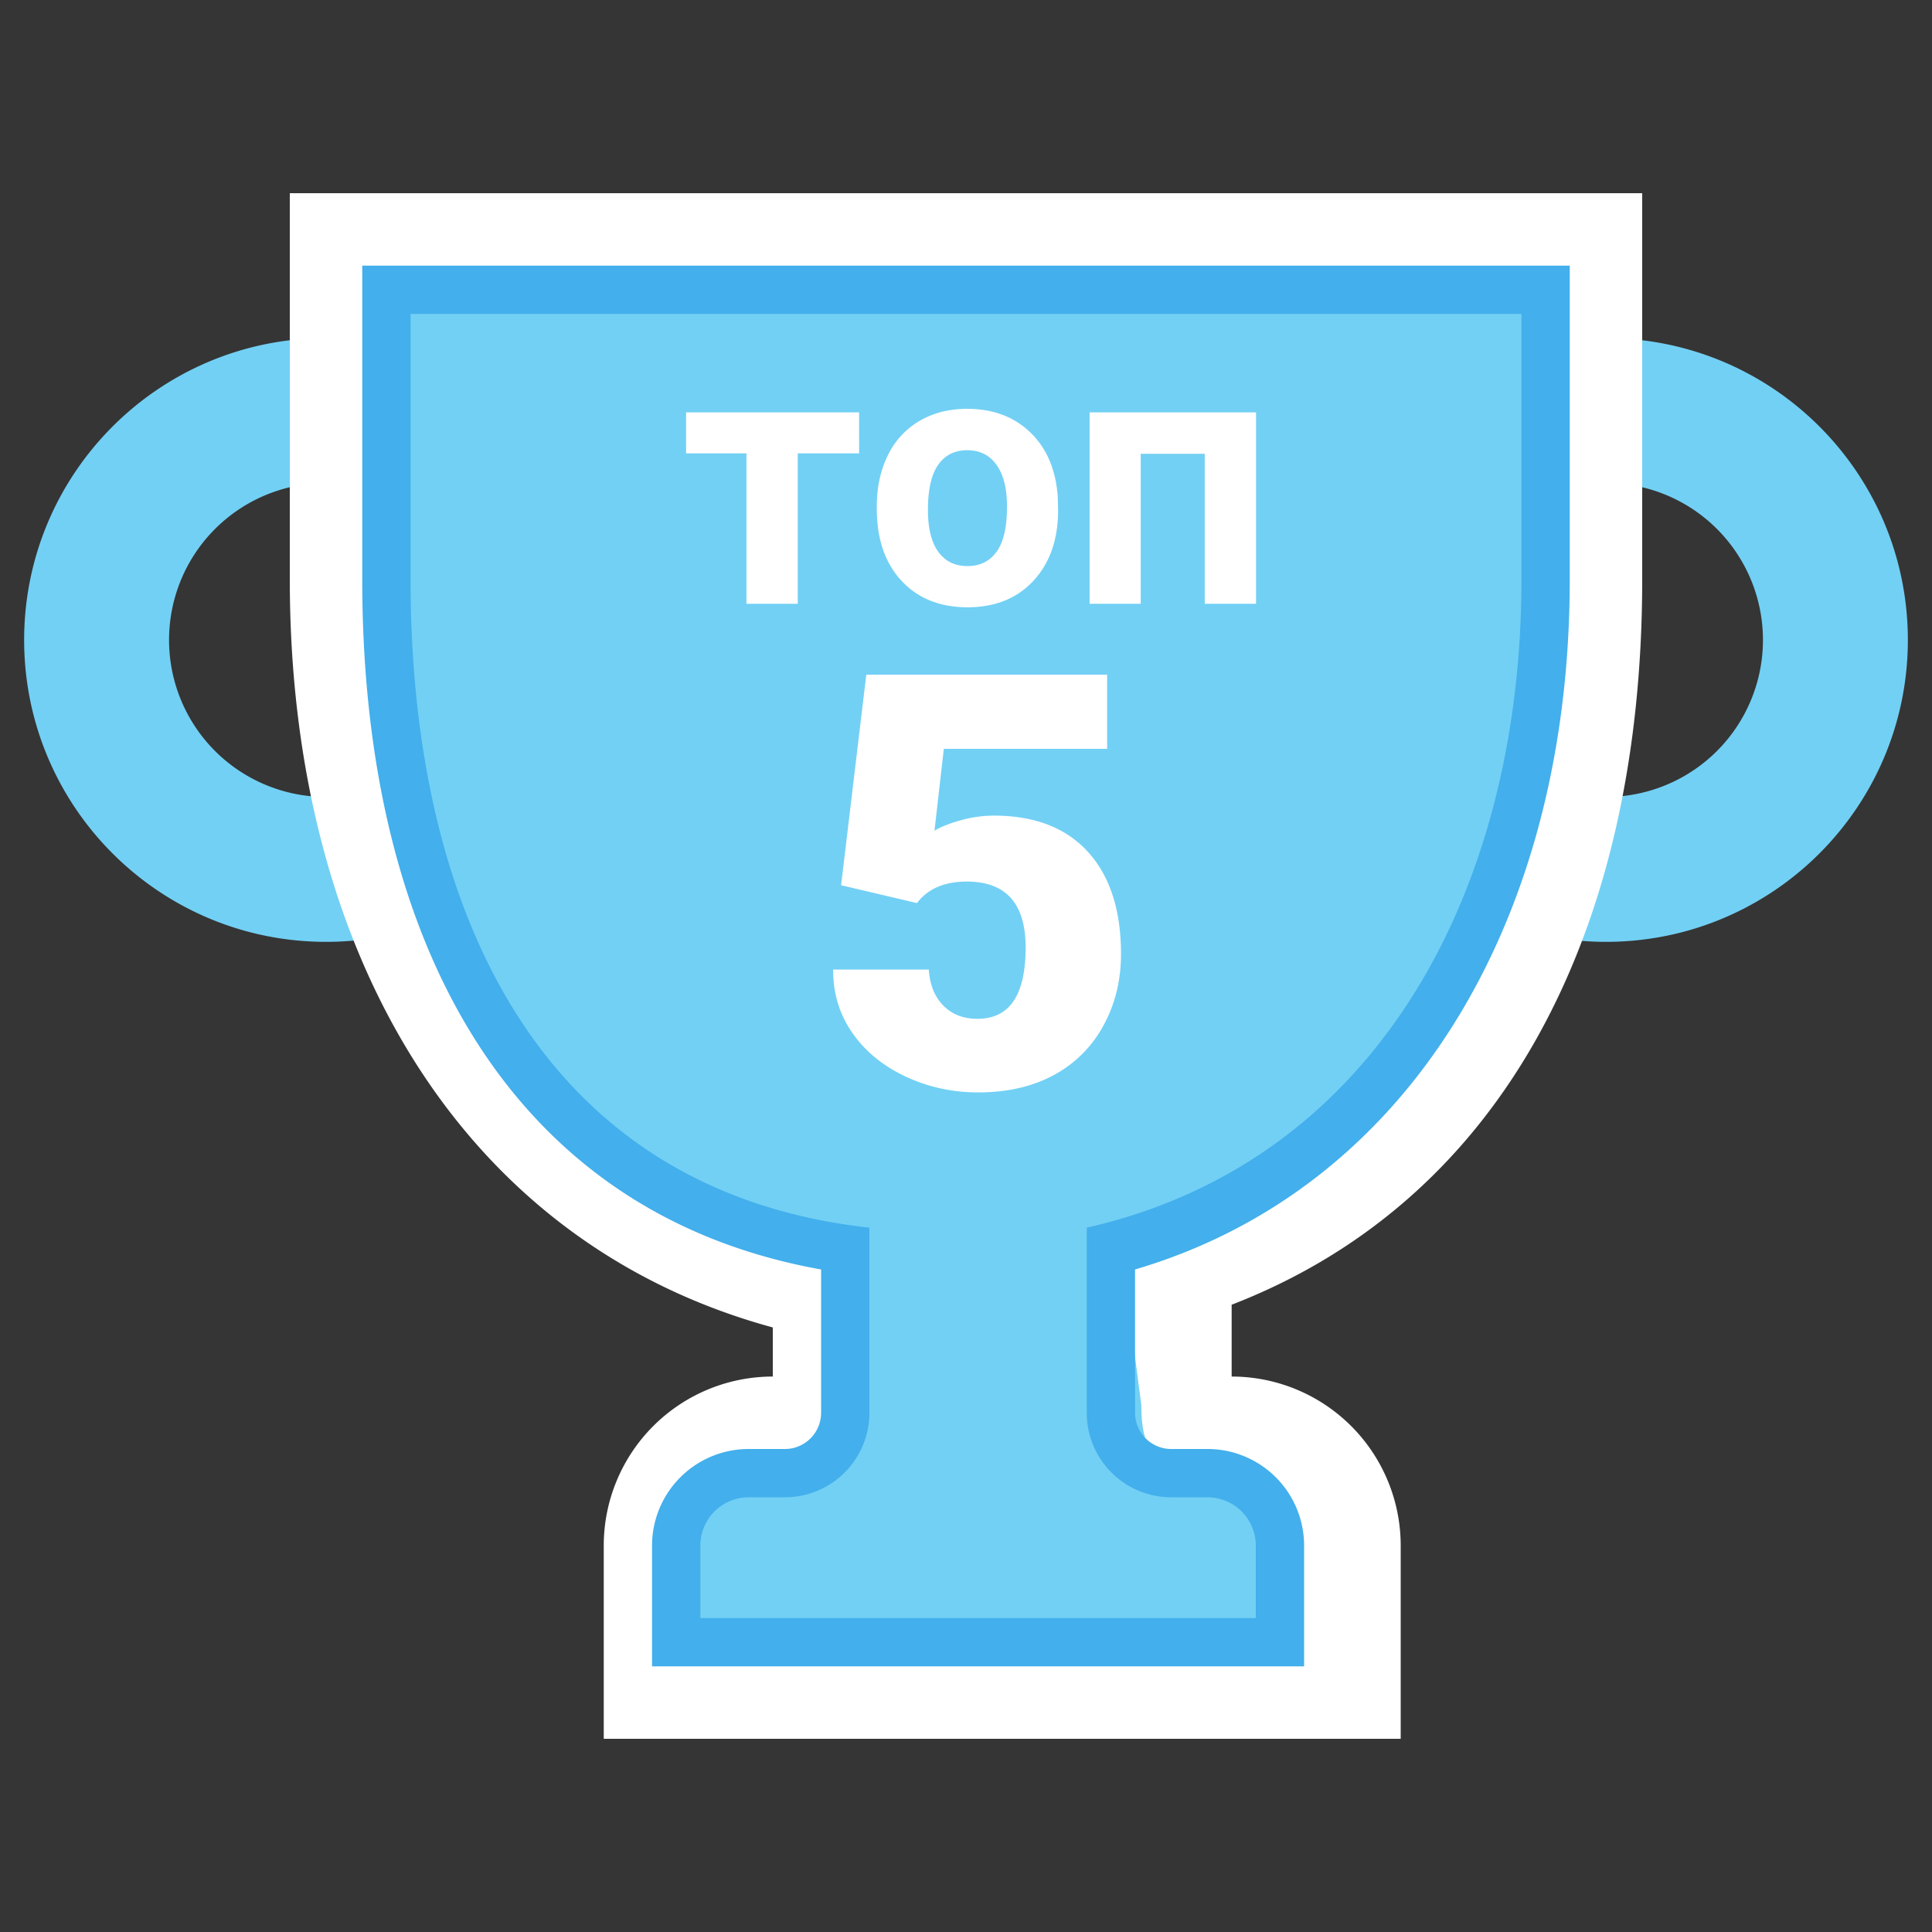
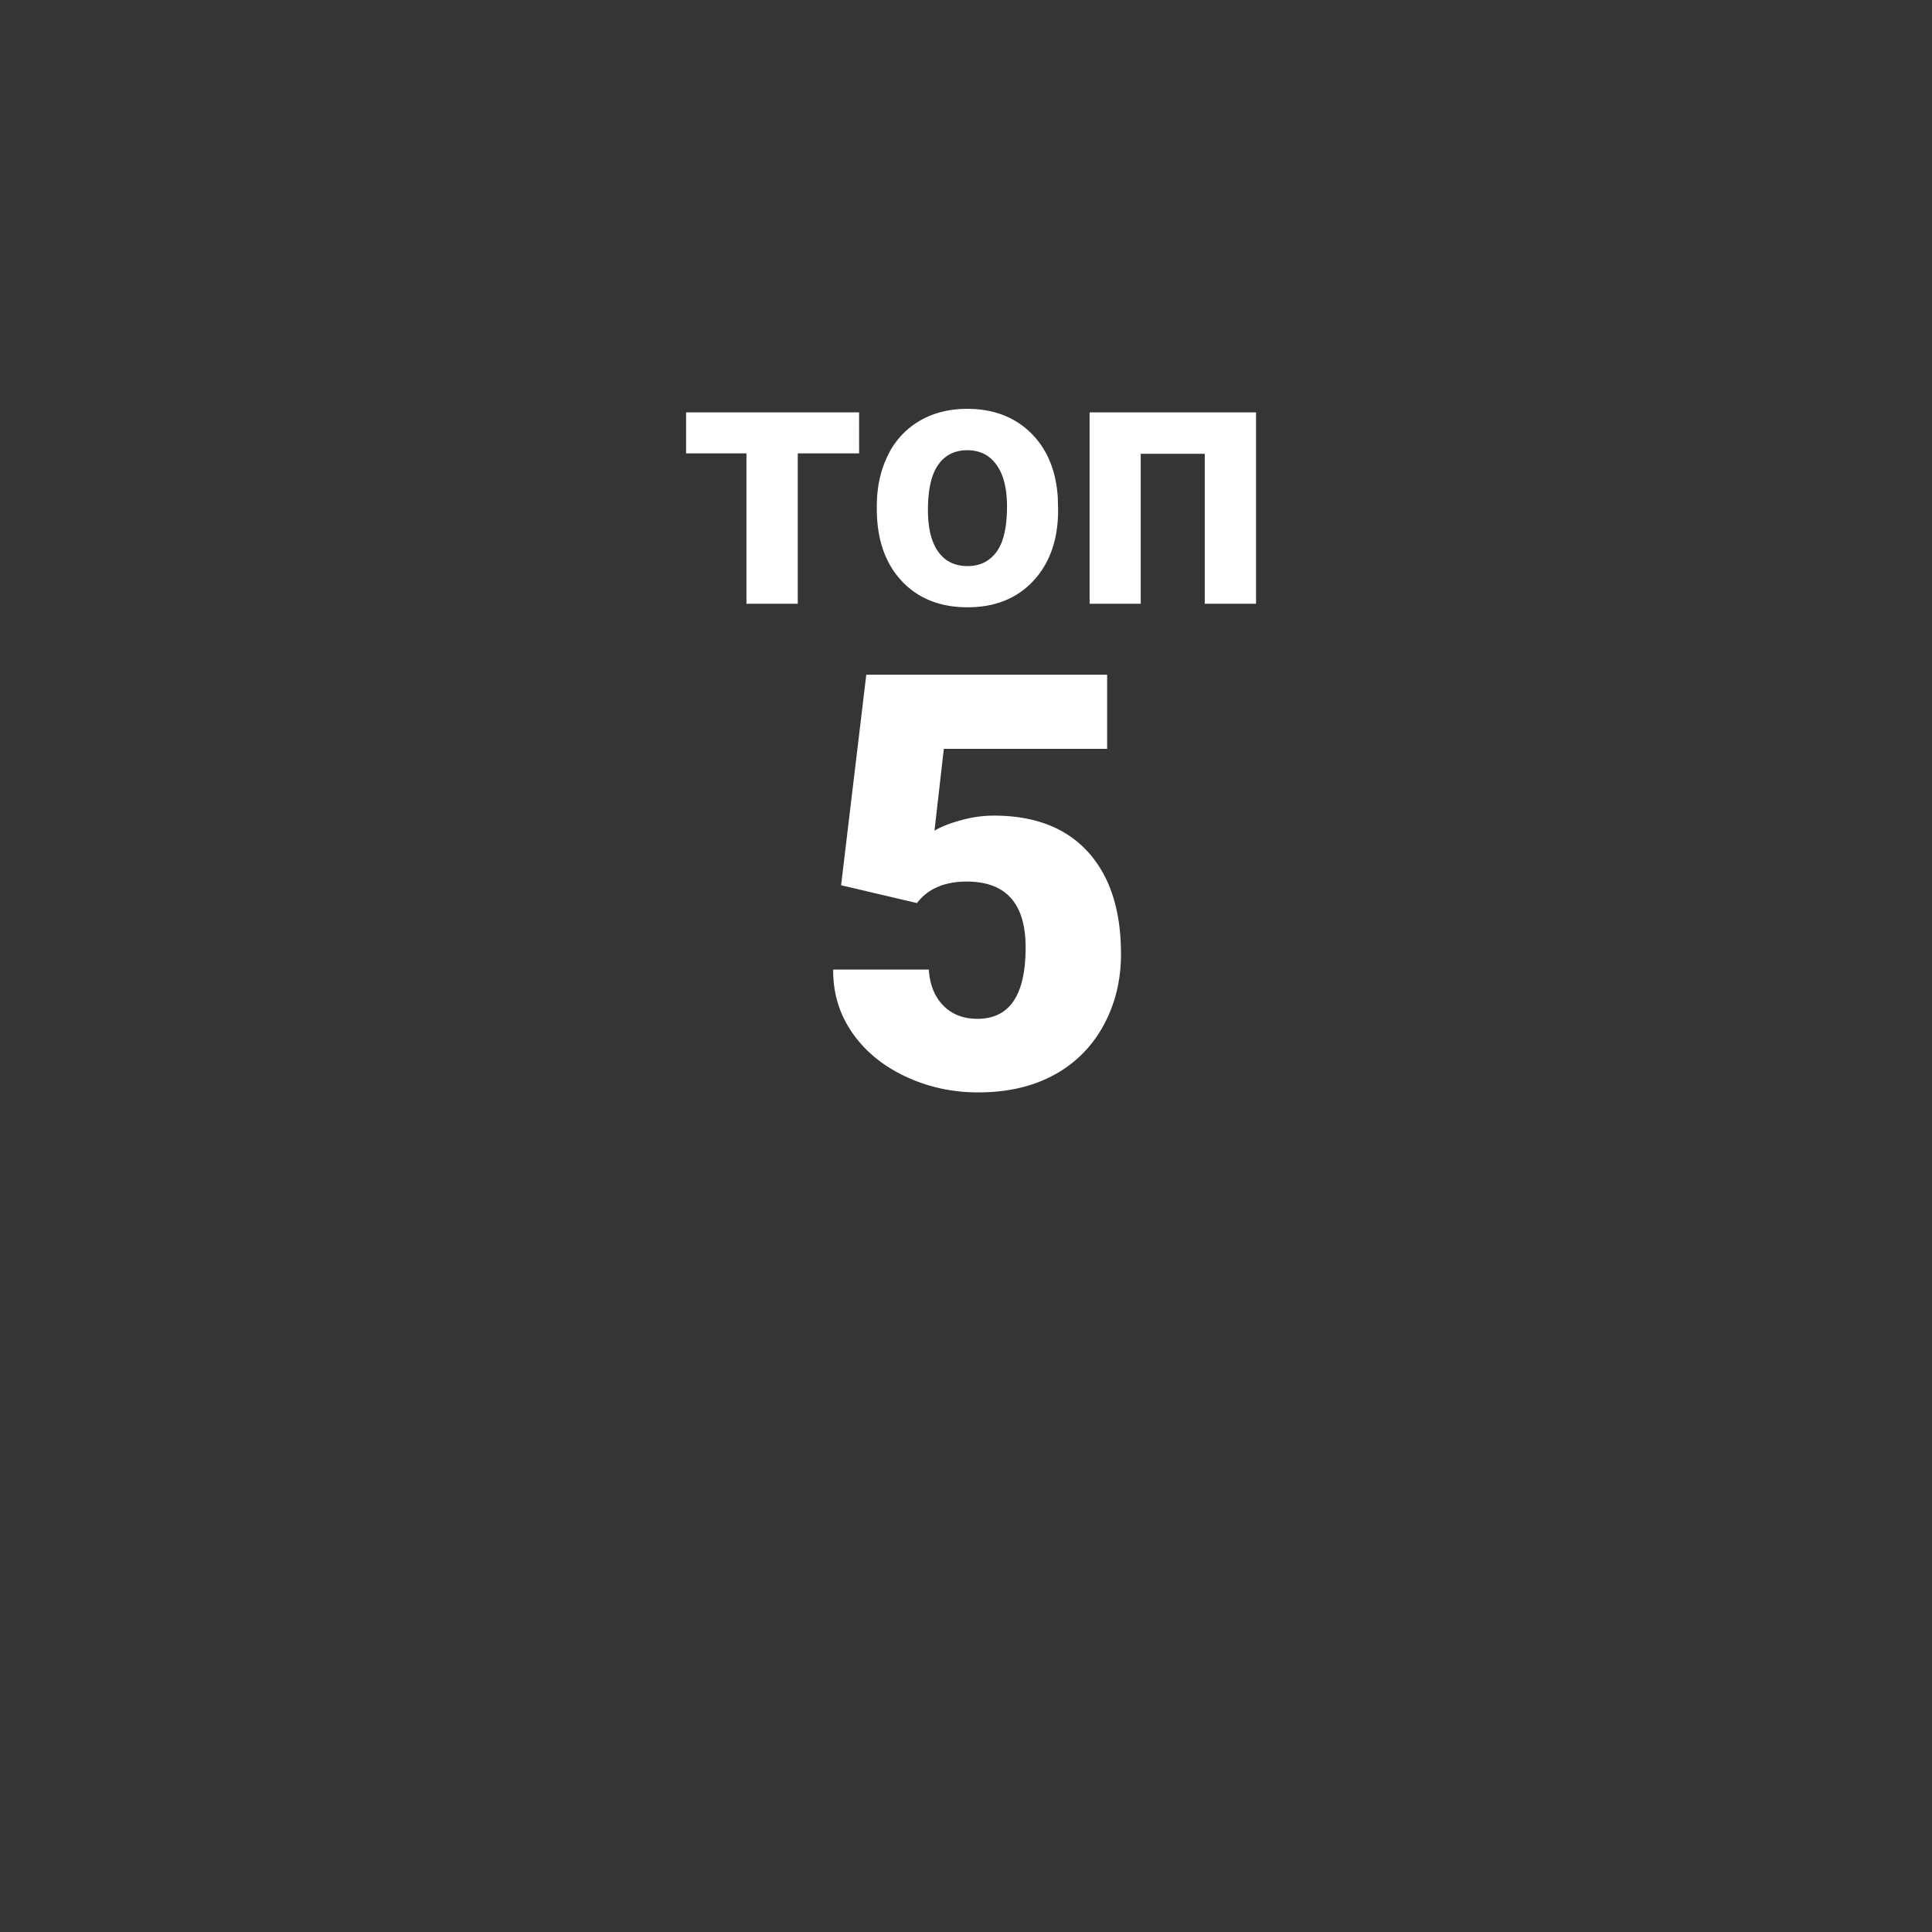
<svg xmlns="http://www.w3.org/2000/svg" width="80" height="80" viewBox="0 0 80 80">
  <rect x="0" y="0" width="80" height="80" fill="#333333" stroke="none" />
  <g fill="none" fill-rule="evenodd">
    <path fill="#FFF" fill-rule="nonzero" opacity=".01" d="M0 0h80v80H0z" />
-     <path d="M13.5 14C20.404 14 26 19.596 26 26.5S20.404 39 13.5 39 1 33.404 1 26.5 6.596 14 13.5 14m0 6a6.5 6.5 0 1 0 0 13 6.5 6.5 0 0 0 0-13m53-6C73.404 14 79 19.596 79 26.5S73.404 39 66.5 39 54 33.404 54 26.5 59.596 14 66.5 14m0 6a6.5 6.5 0 1 0 0 13 6.5 6.5 0 0 0 0-13" fill="#72D0F4" fill-rule="nonzero" />
-     <path d="M37 58.5a3.5 3.5 0 0 1-3.5 3.5H32a2 2 0 0 0-2 2v3h23v-3a2 2 0 0 0-2-2h-1.5a3.5 3.5 0 0 1-3.5-3.5v-8.169C58.024 47.603 63 36.85 63 24V13H17v11c0 13.898 6.5 25.343 20 26.835zm-5-3.533C19.202 51.484 12 39.533 12 24V8h56v16c0 14.545-5.745 25.675-17 30.026V57a7 7 0 0 1 7 7v8H25v-8a7 7 0 0 1 7-7z" fill="#FFF" fill-rule="nonzero" />
-     <path d="M34.87 58.185c0 2.005-.636 2.63-2.653 2.63h-1.565a2.08 2.08 0 0 0-2.087 2.074V68h25v-5.111a2.08 2.08 0 0 0-2.087-2.074h-1.565c-2.017 0-2.652-.625-2.652-2.63l-.912-6.948C58.895 48.407 64 36.733 64 23.407V12H16v11.407c0 14.413 5.783 26.282 19.87 27.83z" fill="#72D0F4" fill-rule="nonzero" />
-     <path d="M36 58.5a3.5 3.5 0 0 1-3.5 3.5H31a2 2 0 0 0-2 2v3h23v-3a2 2 0 0 0-2-2h-1.5a3.5 3.5 0 0 1-3.5-3.5v-7.665C57.024 48.107 63 36.85 63 24V13H17v11c0 13.898 5.5 25.343 19 26.835zm-2-5.934C21.24 50.284 15 39.164 15 24V11h50v13c0 14.228-6.765 25.262-18 28.566V58.5a1.5 1.5 0 0 0 1.5 1.5H50a4 4 0 0 1 4 4v5H27v-5a4 4 0 0 1 4-4h1.5a1.5 1.5 0 0 0 1.5-1.5z" fill="#43AFEC" fill-rule="nonzero" />
    <path d="m34.828 36.656 1.043-8.718h9.973v3.07h-6.762l-.387 3.387q.422-.248 1.108-.434a5 5 0 0 1 1.342-.188q2.543 0 3.908 1.506t1.365 4.225q0 1.641-.732 2.97a5.03 5.03 0 0 1-2.057 2.046q-1.325.714-3.129.714-1.605 0-3.012-.662-1.406-.662-2.203-1.816-.797-1.155-.785-2.608h3.96q.06.938.599 1.489.539.55 1.418.55 1.992 0 1.992-2.953 0-2.73-2.438-2.73-1.383 0-2.062.89zm.746-17.882h-2.541V25h-2.124v-6.226H28.41v-1.699h7.163zm.733 2.19q0-1.178.454-2.102a3.3 3.3 0 0 1 1.307-1.428q.854-.505 1.982-.505 1.604 0 2.618.981t1.132 2.666l.014.542q0 1.824-1.018 2.926t-2.732 1.102-2.735-1.098q-1.023-1.1-1.022-2.988zm2.117.154q0 1.128.424 1.725.426.597 1.216.597.77 0 1.201-.59.433-.589.433-1.886 0-1.105-.433-1.714-.432-.607-1.215-.607-.776 0-1.202.604-.424.604-.424 1.871M52.01 25h-2.124v-6.21h-2.651V25h-2.117v-7.925h6.892z" fill="#FFF" />
  </g>
</svg>